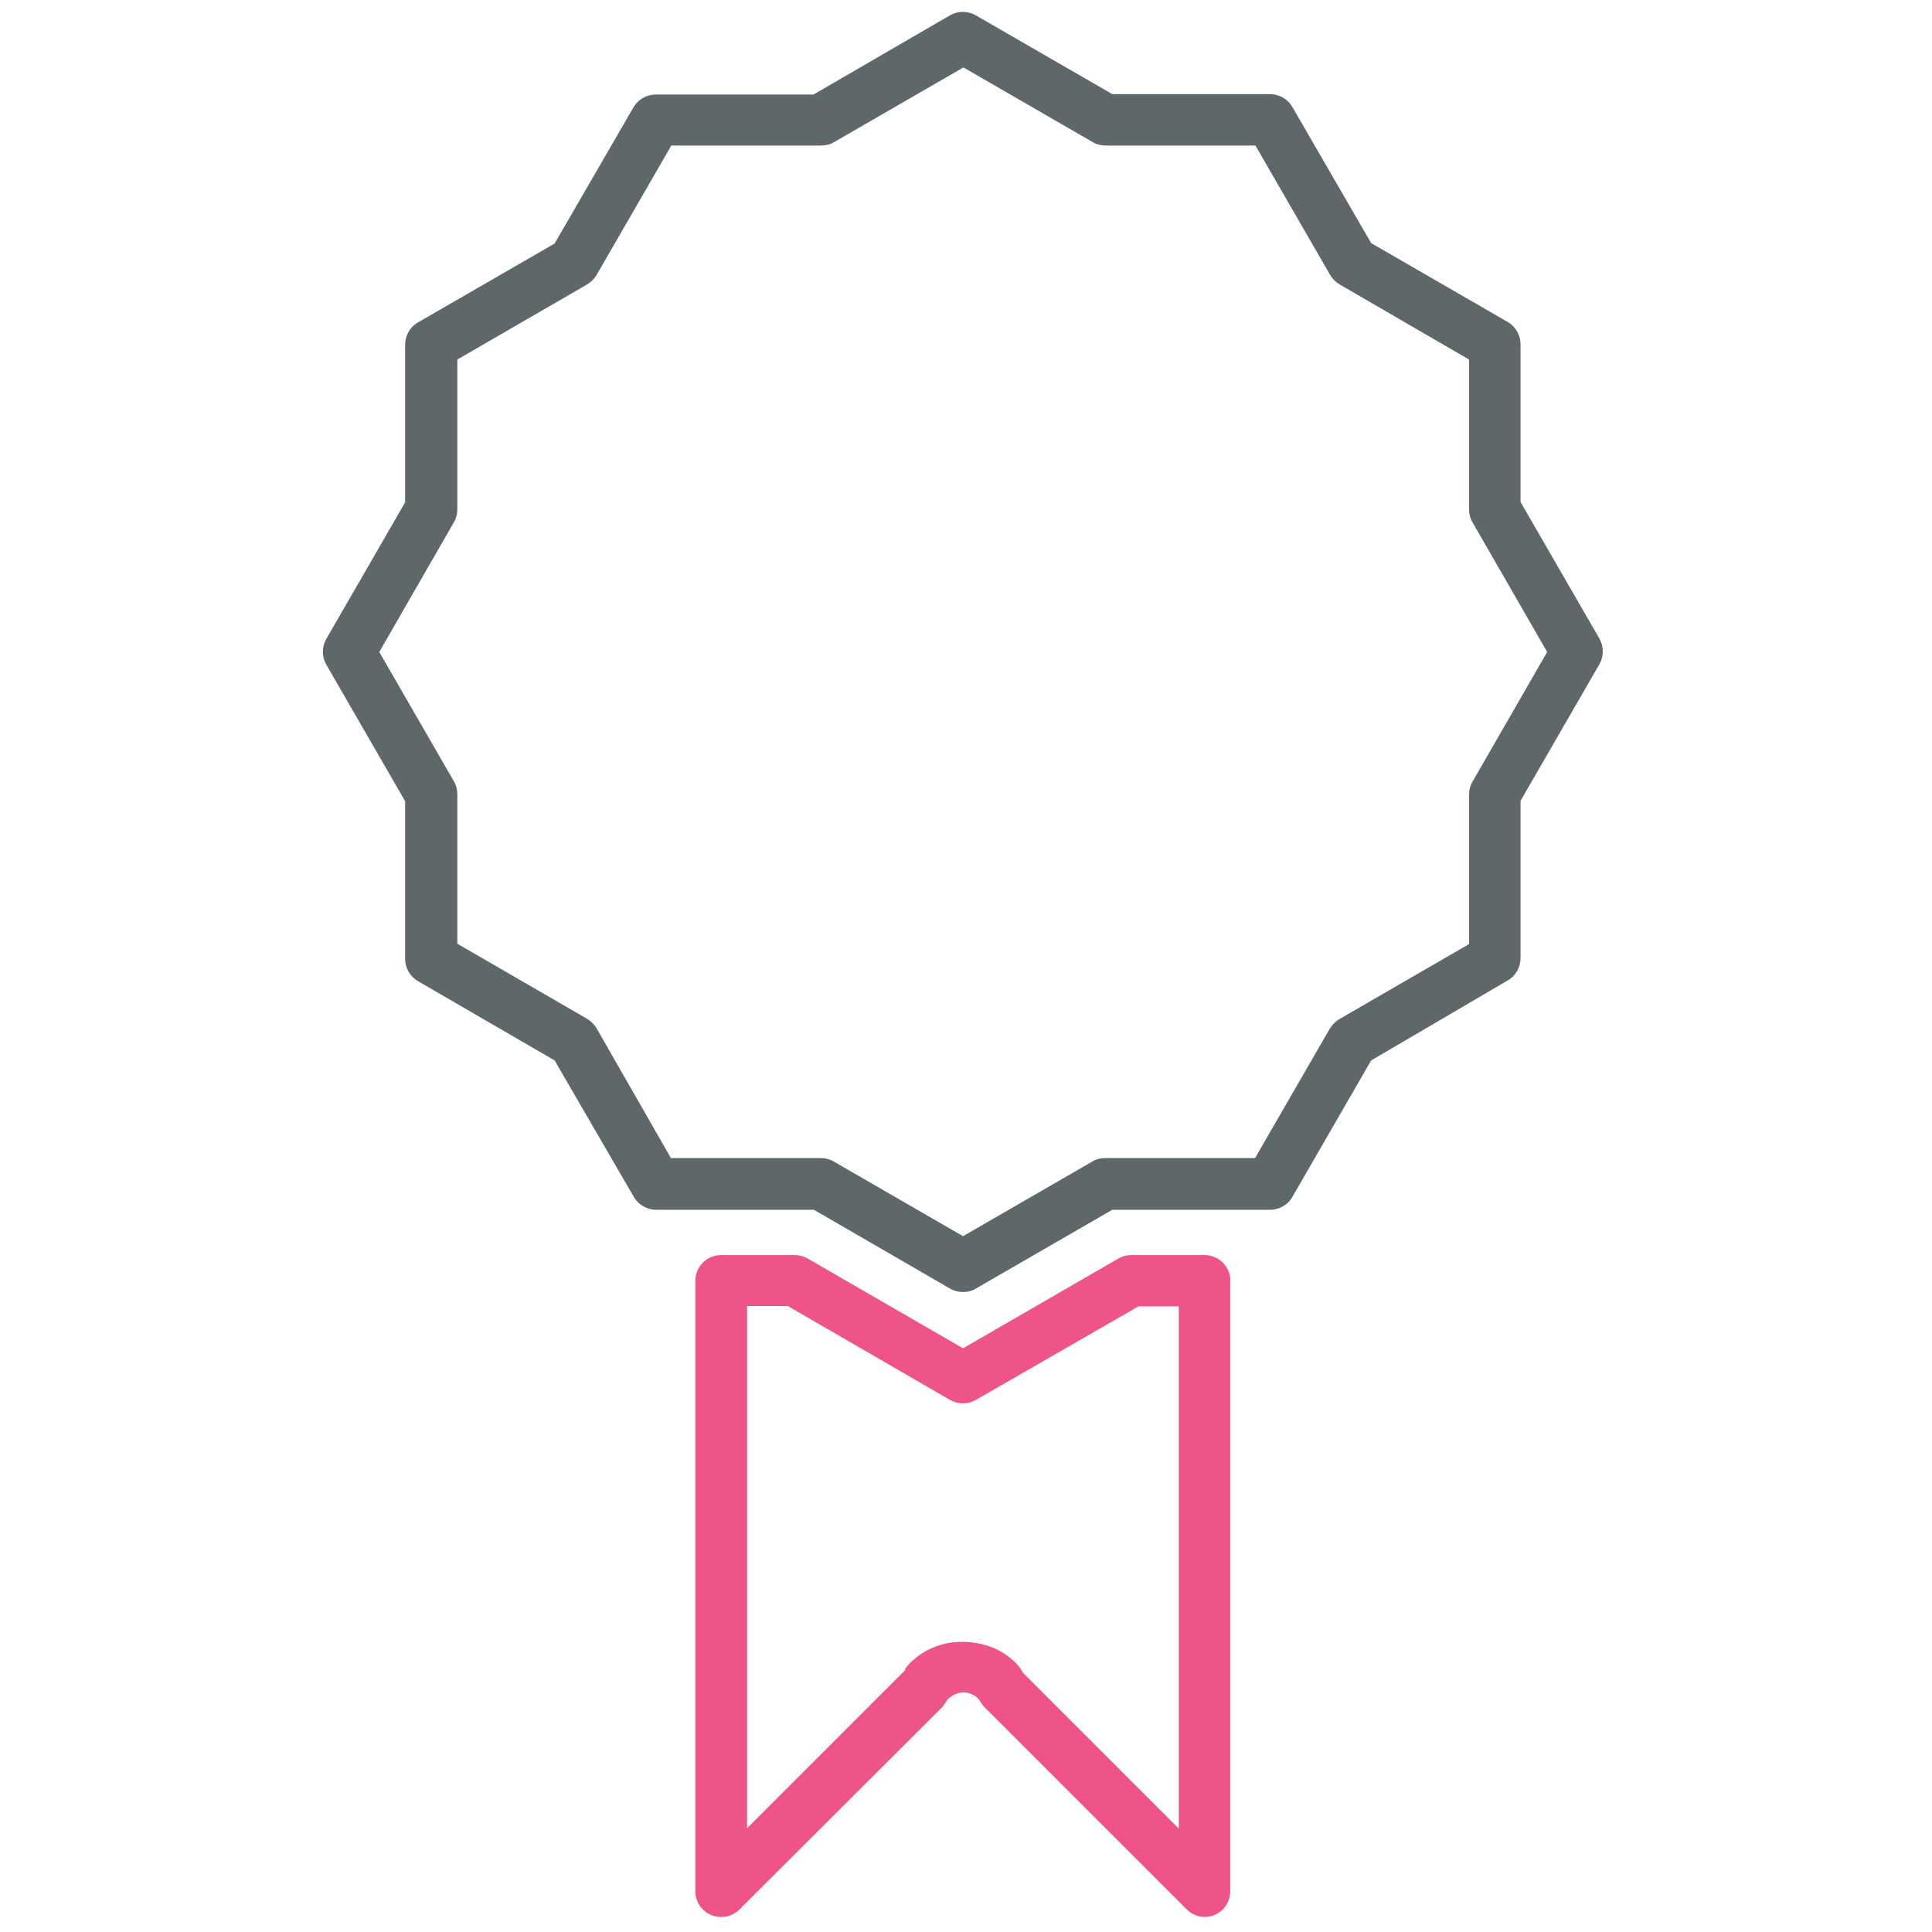
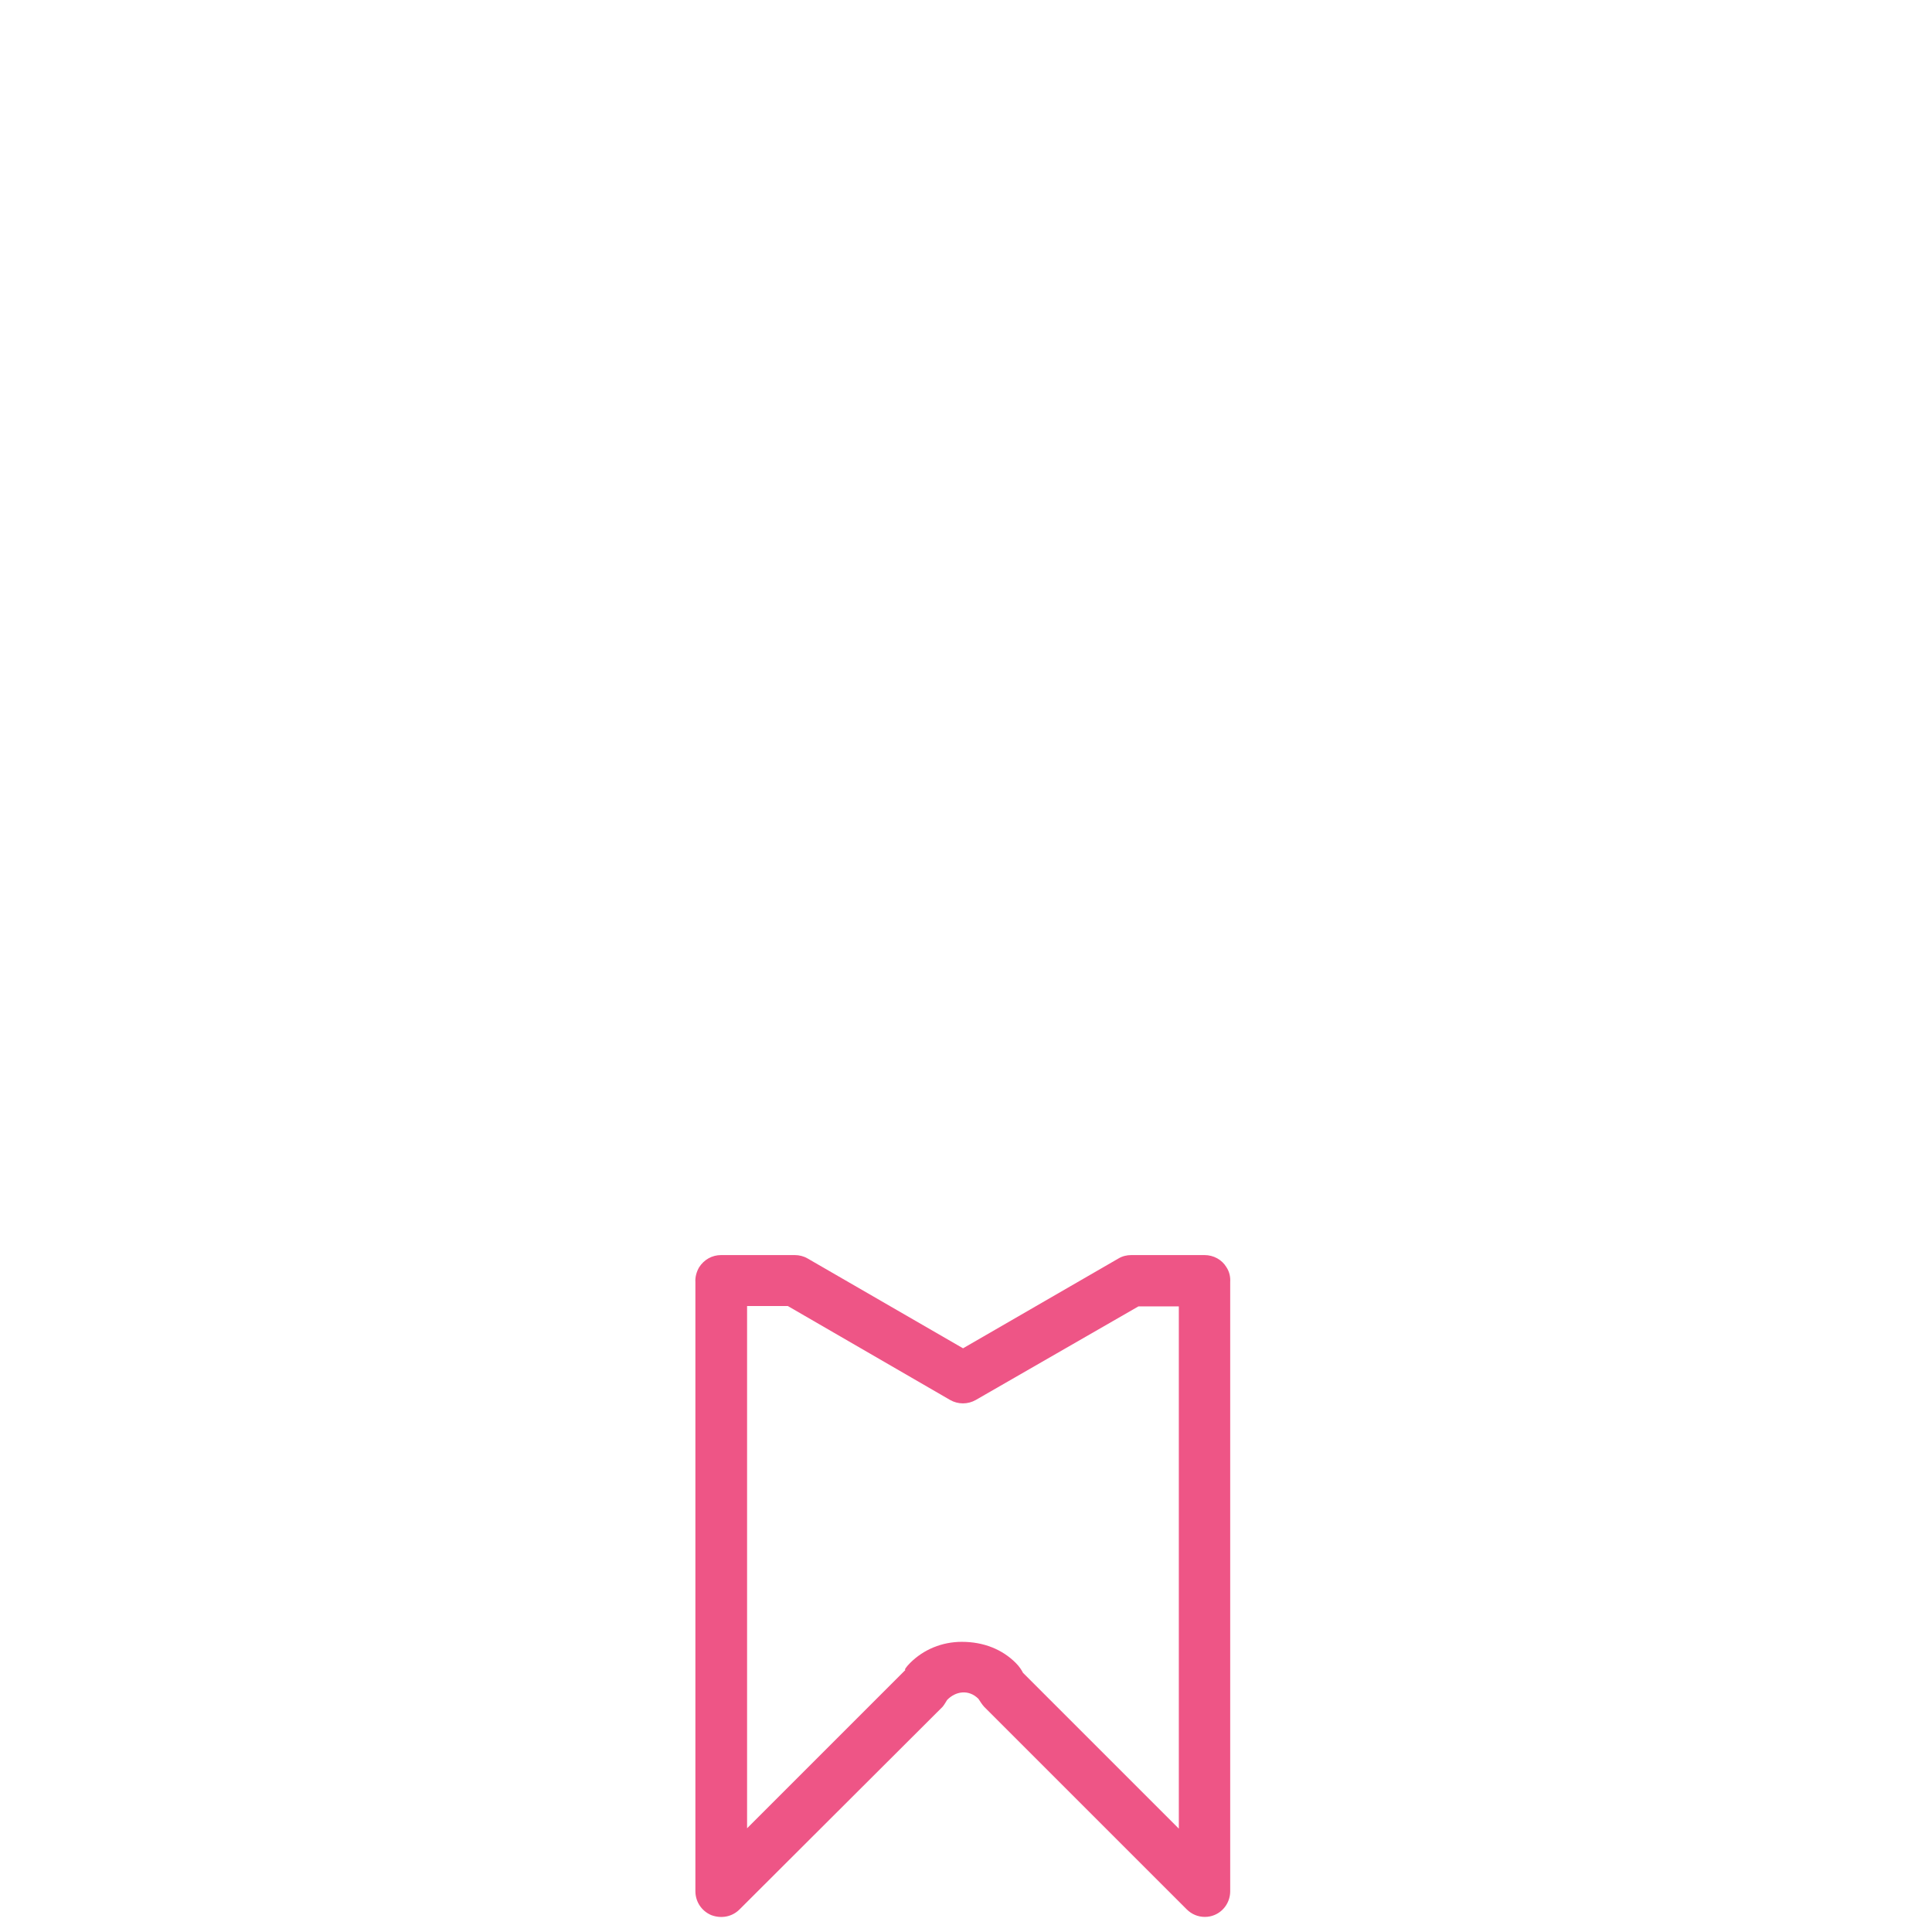
<svg xmlns="http://www.w3.org/2000/svg" version="1.1" width="32" height="32" viewBox="0 0 32 32">
  <title>medal</title>
  <path id="svg-ico" fill="#ee5586" d="M19.956 31.75c-0.113 0-0.219-0.044-0.3-0.125l-3.356-3.356c-0.025-0.025-0.075-0.1-0.094-0.131-0.163-0.163-0.381-0.125-0.519 0.019-0.012 0.019-0.056 0.094-0.075 0.113l-3.363 3.356c-0.125 0.125-0.306 0.156-0.469 0.094-0.162-0.069-0.262-0.225-0.262-0.394v-10.088c-0.006-0.087 0.019-0.175 0.063-0.25 0.081-0.125 0.213-0.2 0.363-0.2h1.219c0.075 0 0.15 0.019 0.213 0.056l2.575 1.488 2.575-1.488c0.063-0.038 0.137-0.056 0.212-0.056h1.212c0.15 0 0.288 0.075 0.363 0.2 0.050 0.075 0.069 0.163 0.063 0.25v10.087c0 0.175-0.106 0.331-0.262 0.394-0.044 0.019-0.1 0.031-0.156 0.031zM15.931 27.194c0.362 0 0.669 0.125 0.894 0.35 0.063 0.063 0.1 0.125 0.119 0.163l2.581 2.581v-8.65h-0.669l-2.694 1.55c-0.131 0.075-0.294 0.075-0.425 0l-2.688-1.556h-0.675v8.65l2.625-2.625c-0.031 0.012 0.012-0.050 0.075-0.113 0.225-0.225 0.531-0.35 0.856-0.35z" />
-   <path fill="#5e686b" d="M15.95 21.4c-0.075 0-0.15-0.019-0.213-0.056l-2.256-1.306h-2.613c-0.15 0-0.294-0.081-0.369-0.212l-1.313-2.262-2.263-1.313c-0.131-0.075-0.213-0.219-0.213-0.369v-2.612l-1.306-2.262c-0.075-0.131-0.075-0.294 0-0.425l1.306-2.262v-2.612c0-0.15 0.081-0.294 0.213-0.369l2.263-1.306 1.306-2.256c0.075-0.131 0.219-0.212 0.369-0.212h2.613l2.262-1.313c0.131-0.075 0.294-0.075 0.425 0l2.262 1.306h2.613c0.15 0 0.294 0.081 0.369 0.212l1.306 2.256 2.262 1.306c0.131 0.075 0.212 0.219 0.212 0.369v2.613l1.306 2.262c0.075 0.131 0.075 0.294 0 0.425l-1.306 2.262v2.606c0 0.15-0.081 0.294-0.212 0.369l-2.262 1.325-1.306 2.262c-0.075 0.131-0.219 0.212-0.369 0.212h-2.613l-2.262 1.306c-0.063 0.038-0.137 0.056-0.213 0.056zM11.113 19.181h2.481c0.075 0 0.15 0.019 0.213 0.056l2.144 1.238 2.144-1.238c0.063-0.038 0.137-0.056 0.212-0.056h2.481l1.238-2.144c0.038-0.063 0.094-0.119 0.156-0.156l2.15-1.244v-2.475c0-0.075 0.019-0.15 0.056-0.213l1.238-2.15-1.238-2.15c-0.038-0.063-0.056-0.137-0.056-0.213v-2.481l-2.144-1.244c-0.063-0.037-0.119-0.094-0.156-0.156l-1.238-2.144h-2.481c-0.075 0-0.15-0.019-0.212-0.056l-2.144-1.238-2.144 1.238c-0.063 0.038-0.137 0.056-0.213 0.056h-2.481l-1.238 2.144c-0.037 0.063-0.094 0.119-0.156 0.156l-2.15 1.244v2.481c0 0.075-0.019 0.15-0.056 0.213l-1.237 2.15 1.237 2.144c0.037 0.063 0.056 0.137 0.056 0.213v2.475l2.15 1.244c0.063 0.038 0.119 0.094 0.156 0.156l1.231 2.15z" />
</svg>